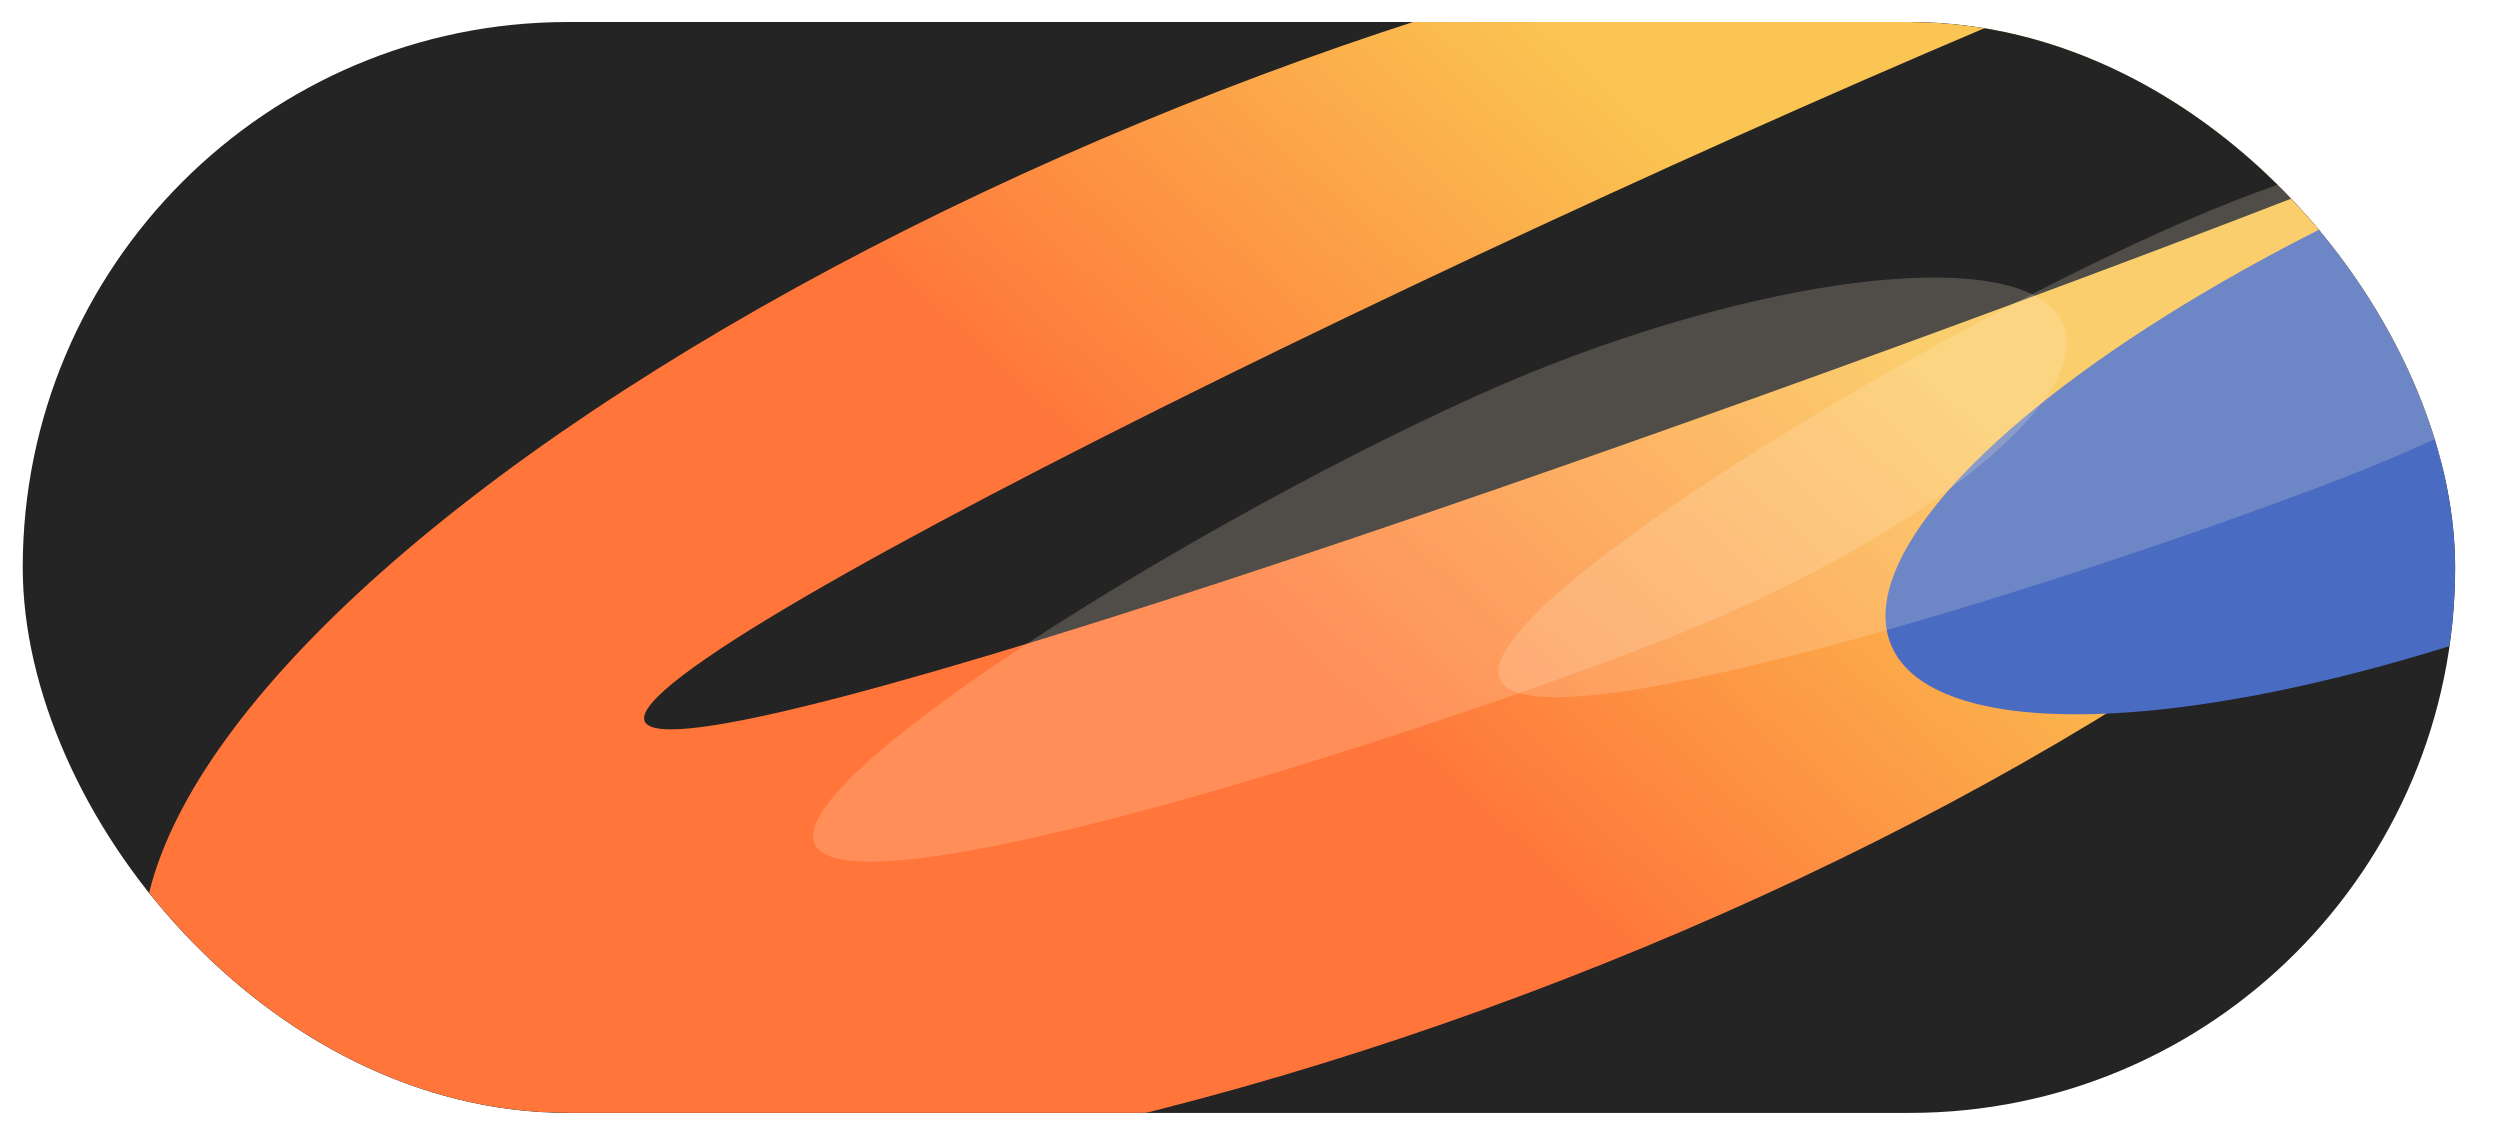
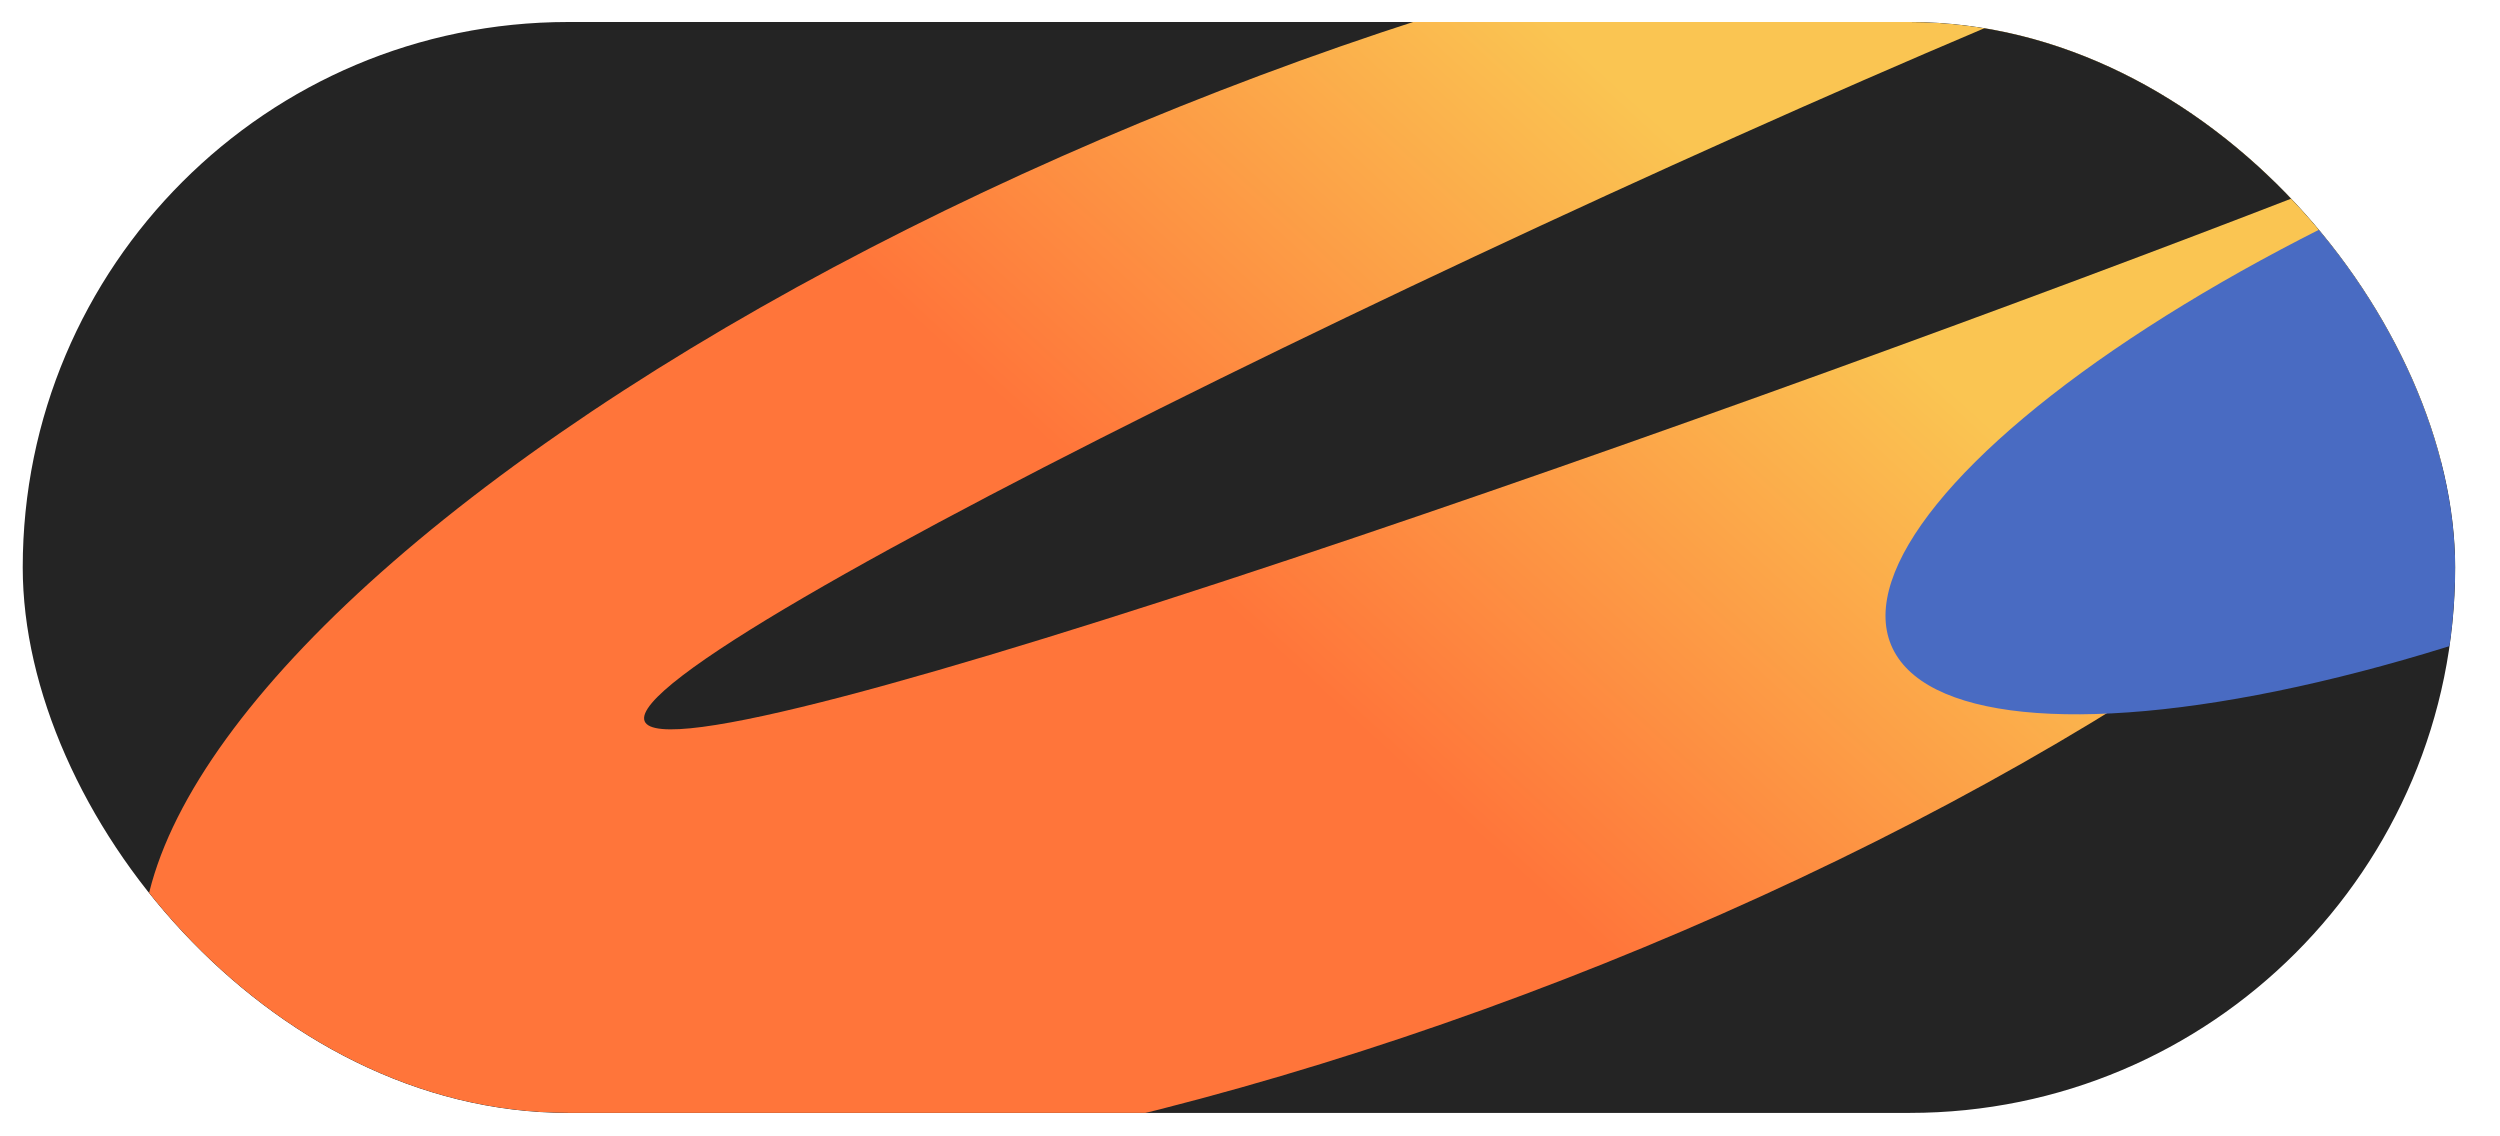
<svg xmlns="http://www.w3.org/2000/svg" width="55" height="25" viewBox="0 0 55 25" fill="none">
  <g clip-path="url(#clip0_33898_154310)">
    <rect x="0.5" y="0.484" width="53.514" height="24" rx="12" fill="#242424" />
    <g filter="url(#filter0_f_33898_154310)">
      <ellipse cx="30.621" cy="11.772" rx="29.211" ry="10.482" transform="rotate(-21.195 30.621 11.772)" fill="url(#paint0_linear_33898_154310)" />
    </g>
    <g style="mix-blend-mode:color" filter="url(#filter1_f_33898_154310)">
      <ellipse cx="56.202" cy="8.113" rx="15.812" ry="4.947" transform="rotate(-22.603 56.202 8.113)" fill="#496BC2" />
    </g>
    <g style="mix-blend-mode:luminosity" filter="url(#filter2_f_33898_154310)">
      <path d="M69.741 -6.358C70.343 -4.807 61.742 -0.025 50.531 4.322C39.32 8.67 14.783 17.415 14.181 15.864C13.58 14.313 37.142 3.053 48.353 -1.294C59.564 -5.642 69.14 -7.909 69.741 -6.358Z" fill="#242424" />
    </g>
    <g style="mix-blend-mode:plus-lighter" filter="url(#filter3_f_33898_154310)">
-       <path d="M60.479 3.537C61.133 5.223 57.145 8.342 51.571 10.503C45.997 12.664 33.646 16.617 32.992 14.931C32.338 13.246 43.63 6.56 49.204 4.399C54.777 2.237 59.825 1.852 60.479 3.537Z" fill="#FFF4DB" fill-opacity="0.2" />
-     </g>
+       </g>
    <g style="mix-blend-mode:plus-lighter" filter="url(#filter4_f_33898_154310)">
-       <path d="M45.401 7.155C46.055 8.841 42.066 11.96 36.493 14.121C30.919 16.282 18.567 20.235 17.914 18.55C17.26 16.864 28.552 10.178 34.126 8.017C39.699 5.855 44.747 5.47 45.401 7.155Z" fill="#FFF4DB" fill-opacity="0.2" />
-     </g>
+       </g>
  </g>
  <defs>
    <filter id="filter0_f_33898_154310" x="-7.405" y="-13.142" width="76.052" height="49.828" filterUnits="userSpaceOnUse" color-interpolation-filters="sRGB">
      <feFlood flood-opacity="0" result="BackgroundImageFix" />
      <feBlend mode="normal" in="SourceGraphic" in2="BackgroundImageFix" result="shape" />
      <feGaussianBlur stdDeviation="5.262" result="effect1_foregroundBlur_33898_154310" />
    </filter>
    <filter id="filter1_f_33898_154310" x="36.564" y="-4.405" width="39.275" height="25.035" filterUnits="userSpaceOnUse" color-interpolation-filters="sRGB">
      <feFlood flood-opacity="0" result="BackgroundImageFix" />
      <feBlend mode="normal" in="SourceGraphic" in2="BackgroundImageFix" result="shape" />
      <feGaussianBlur stdDeviation="2.458" result="effect1_foregroundBlur_33898_154310" />
    </filter>
    <filter id="filter2_f_33898_154310" x="8.561" y="-12.455" width="66.82" height="34.11" filterUnits="userSpaceOnUse" color-interpolation-filters="sRGB">
      <feFlood flood-opacity="0" result="BackgroundImageFix" />
      <feBlend mode="normal" in="SourceGraphic" in2="BackgroundImageFix" result="shape" />
      <feGaussianBlur stdDeviation="2.805" result="effect1_foregroundBlur_33898_154310" />
    </filter>
    <filter id="filter3_f_33898_154310" x="30.432" y="-0.046" width="32.651" height="17.918" filterUnits="userSpaceOnUse" color-interpolation-filters="sRGB">
      <feFlood flood-opacity="0" result="BackgroundImageFix" />
      <feBlend mode="normal" in="SourceGraphic" in2="BackgroundImageFix" result="shape" />
      <feGaussianBlur stdDeviation="1.267" result="effect1_foregroundBlur_33898_154310" />
    </filter>
    <filter id="filter4_f_33898_154310" x="15.354" y="3.572" width="32.651" height="17.918" filterUnits="userSpaceOnUse" color-interpolation-filters="sRGB">
      <feFlood flood-opacity="0" result="BackgroundImageFix" />
      <feBlend mode="normal" in="SourceGraphic" in2="BackgroundImageFix" result="shape" />
      <feGaussianBlur stdDeviation="1.267" result="effect1_foregroundBlur_33898_154310" />
    </filter>
    <linearGradient id="paint0_linear_33898_154310" x1="39.142" y1="4.911" x2="26.329" y2="11.263" gradientUnits="userSpaceOnUse">
      <stop stop-color="#FAC552" />
      <stop offset="1" stop-color="#FF753A" />
    </linearGradient>
    <clipPath id="clip0_33898_154310">
      <rect x="0.5" y="0.484" width="53.514" height="24" rx="12" fill="white" />
    </clipPath>
  </defs>
</svg>